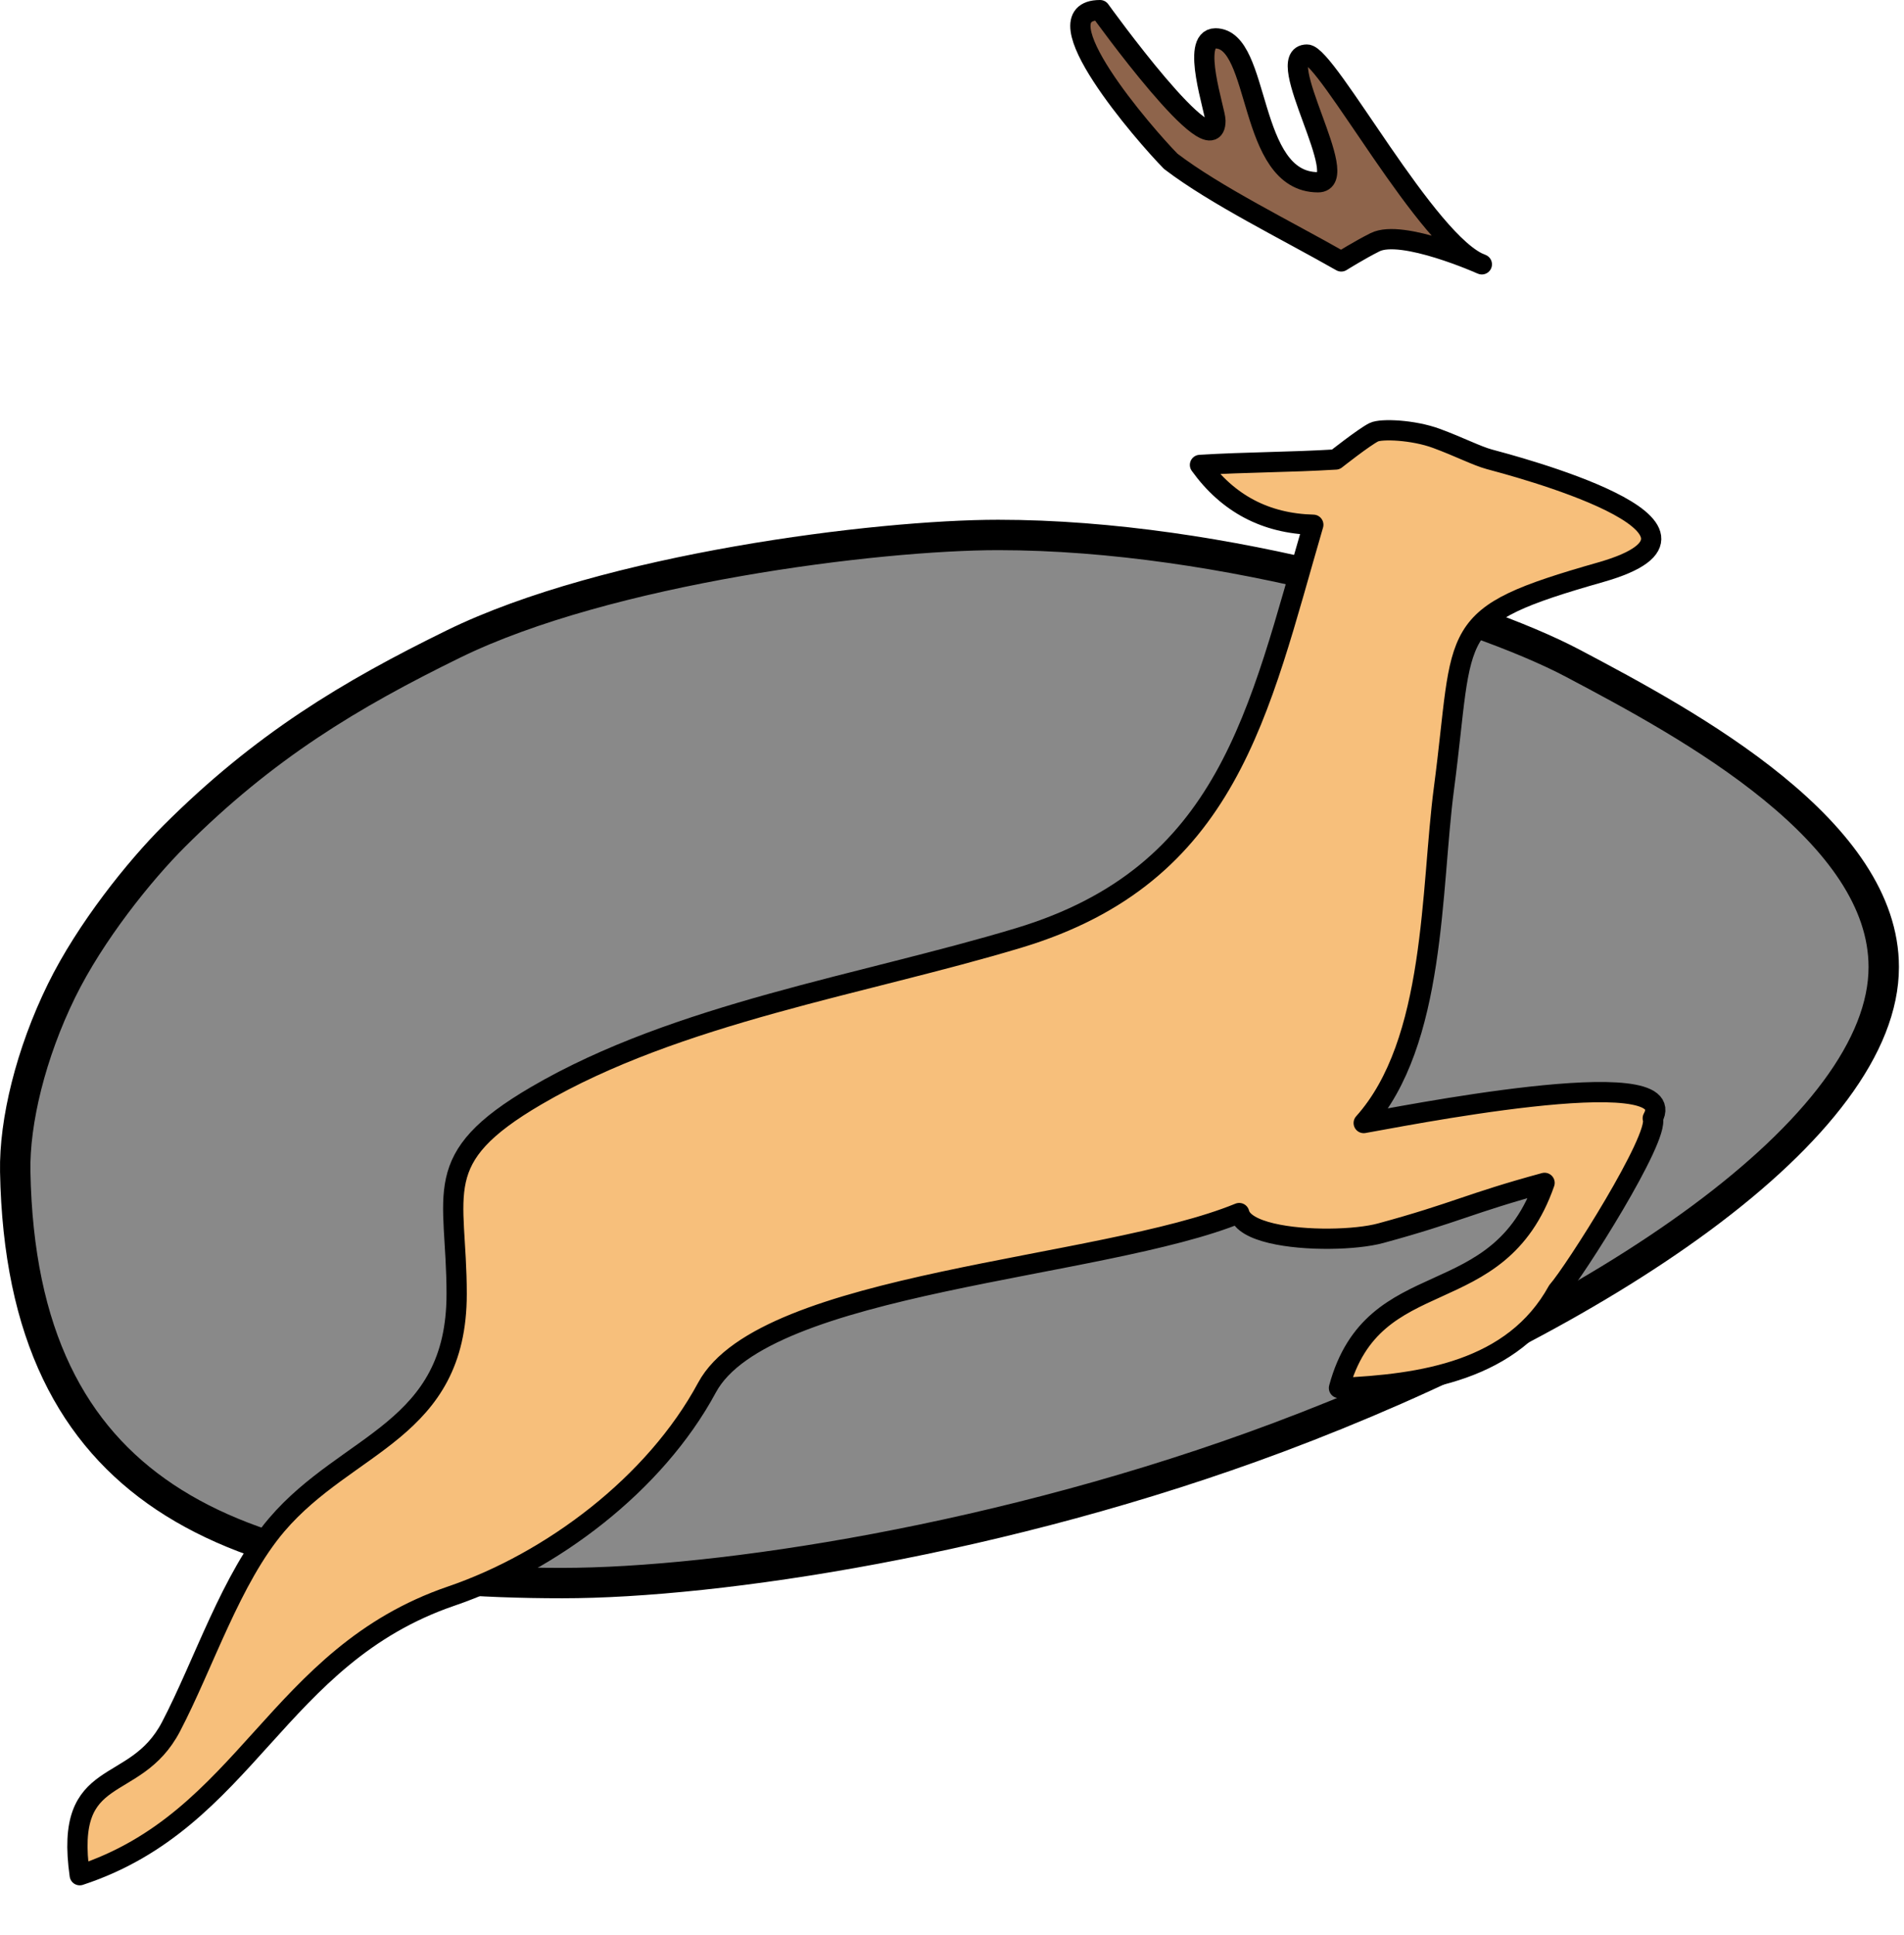
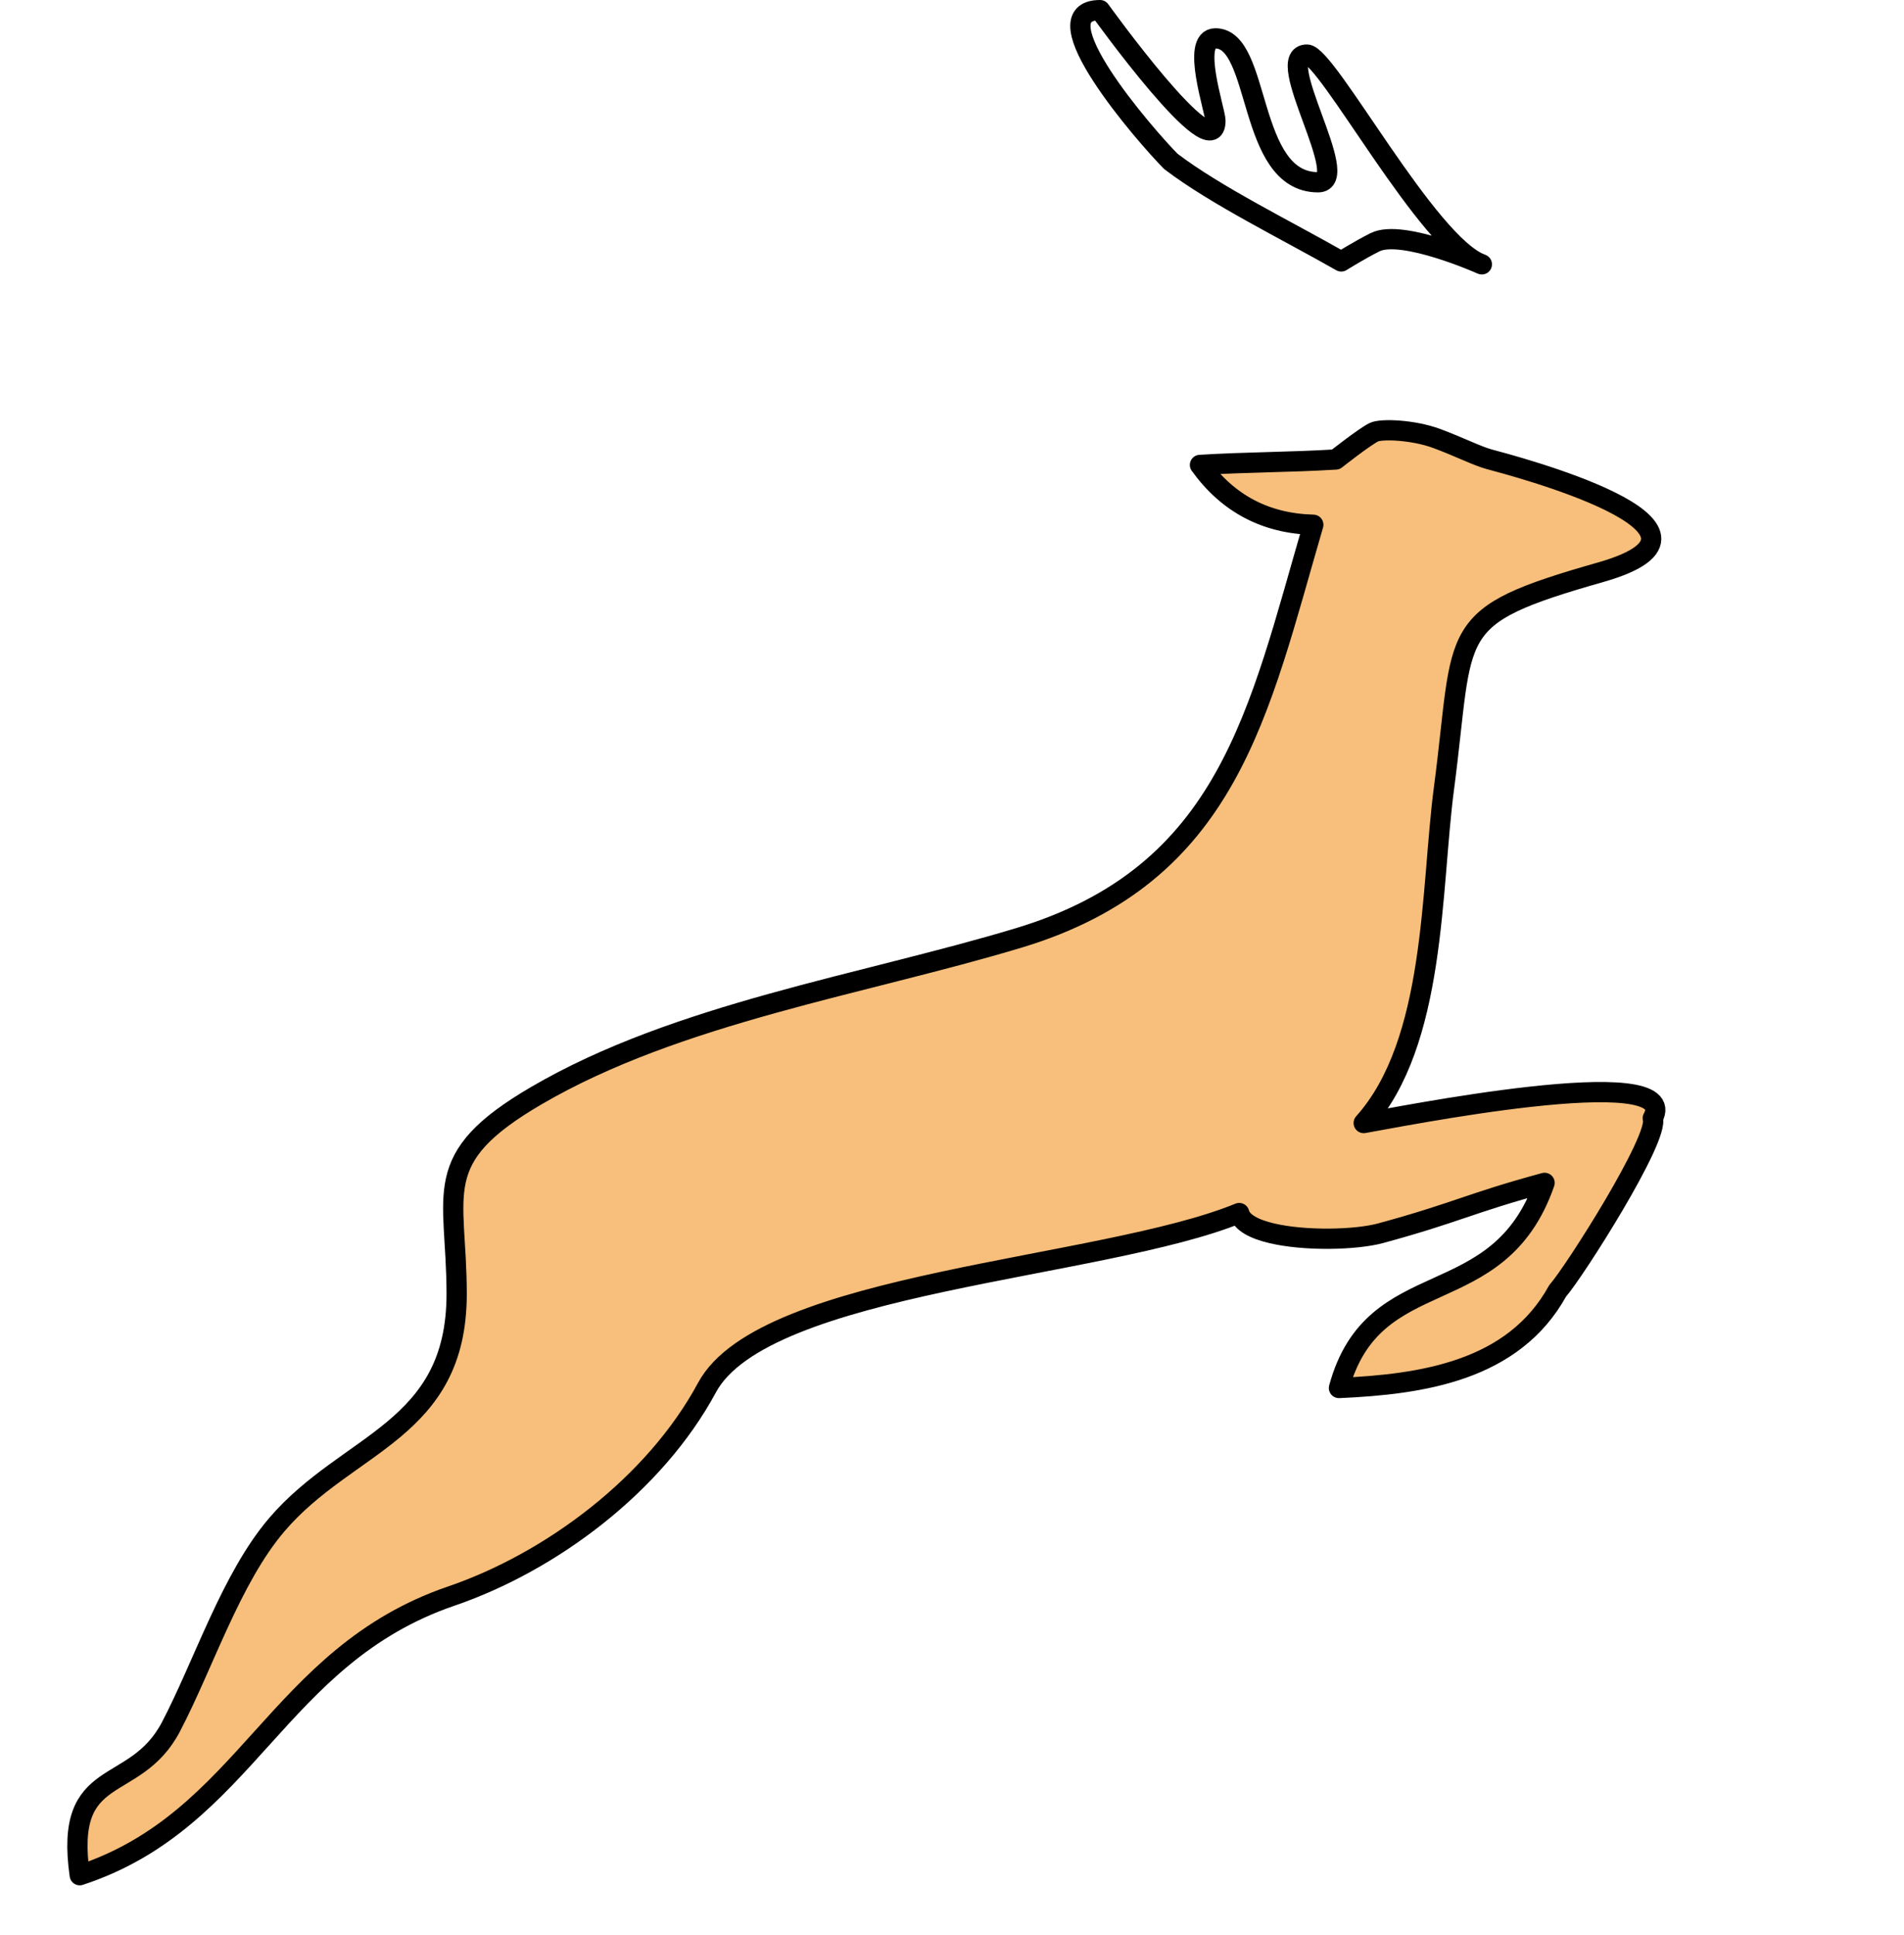
<svg xmlns="http://www.w3.org/2000/svg" width="188" height="191" fill="none">
  <style>
        #light {
            display: block;
        }

        #dark {
            display: none;
        }

        @media (prefers-color-scheme: dark) {
            #light {
                display: none;
            }

            #dark {
                display: block;
            }
        }
    </style>
  <g id="dark">
-     <path d="M187.5 95.459c0 17.216-29.4 36.102-60.817 47.856-27.207 10.179-55.653 14.453-71.158 14.453-33.408 0-54.915-9.24-55.521-42.091-.097-5.234 1.602-12.179 4.728-18.548 2.931-5.973 7.904-12.152 11.395-15.638 9.075-9.061 17.688-14.223 28.002-19.274 15.461-7.572 42.331-10.91 54.43-10.91 22.584 0 47.641 7.655 57.46 12.85 11.395 6.027 31.481 16.755 31.481 31.302Z" fill="#E1E3E2" />
-     <path d="M153.799 108.426c-4.368 7.922-13.397 9.223-21.59 9.587 3.415-12.587 15.739-7.15 20.301-20.249-7.5 2.039-8.686 2.93-16.186 4.97-2.422.659-7.449.791-10.775 0-1.701-.404-2.956-1.05-3.19-1.99-13.531 5.554-46.908 6.764-52.548 17.224-5.16 9.576-15.39 17.213-25.258 20.587-17.313 5.921-20.147 22.124-36.68 27.551-1.578-11.09 5.414-7.798 9.004-14.643 3.233-6.174 5.939-14.664 10.45-19.949 7.003-8.206 17.763-9.213 17.763-22.781 0-10.092-2.825-13.333 7.867-19.578C66.918 80.998 85.24 78.215 100.6 73.58c20.747-6.26 23.669-22.288 29.075-40.78-4.712-.121-8.44-2.091-11.191-5.906 4.577-.282 8.832-.256 13.407-.536 0 0 2.788-2.204 3.758-2.69.728-.363 3.879-.242 6.183.607 2.24.825 3.991 1.73 5.212 2.06 2.061.559 26.185 6.825 11.009 11.15-15.527 4.424-13.377 5.407-15.478 21.343-1.312 9.943-.768 25.05-7.923 33.03 2.677-.433 31.779-6.337 28.54-.468.709 1.89-7.758 15.194-9.393 17.037Z" fill="#F7BF7B" stroke="#482A00" stroke-width="2" stroke-linecap="round" stroke-linejoin="round" />
-     <path d="M146.317 26.093a4.005 4.005 0 0 1-.439-.188c-1.694-.712-7.819-3.138-10.107-1.994-1.537.769-3.336 1.896-3.336 1.896-5.419-3.09-12.422-6.514-16.834-9.882C113.03 13.322 102.354 1 108.618 1c0 0 11.397 15.868 11.394 10.91 0-.94-2.476-8.123 0-8.123 4.537 0 3.088 14.204 10.134 14.204 3.512 0-4.61-12.602-1.096-12.602 1.925 0 11.405 17.81 16.828 20.516.28.117.439.188.439.188Z" fill="#E0E3E1" />
    <path d="M146.317 26.093C140.983 24.195 131.029 5.39 129.05 5.39c-3.514 0 4.608 12.602 1.096 12.602-7.046 0-5.597-14.204-10.134-14.204-2.476 0 0 7.183 0 8.123C120.015 16.868 108.618 1 108.618 1c-6.264 0 4.412 12.322 6.983 14.925 4.412 3.367 11.415 6.793 16.834 9.882 0 0 1.799-1.127 3.336-1.896 2.667-1.333 10.546 2.182 10.546 2.182Z" stroke="#482A00" stroke-linecap="round" stroke-linejoin="round" />
  </g>
  <g id="light">
-     <path d="M55.525 156.268c-16.627 0-29.982-2.312-39.23-8.475-9.121-6.079-14.495-16.08-14.791-32.144-.092-4.941 1.527-11.65 4.574-17.859 2.84-5.787 7.7-11.834 11.108-15.237 8.918-8.904 17.374-13.98 27.603-18.989 7.542-3.694 17.962-6.392 28.075-8.164 10.097-1.77 19.75-2.593 25.695-2.593 22.339 0 47.155 7.595 56.758 12.675 5.714 3.023 13.454 7.148 19.768 12.294C181.449 82.963 186 88.894 186 95.459c0 3.871-1.655 7.971-4.789 12.194-3.13 4.217-7.664 8.458-13.23 12.576-11.132 8.236-26.201 15.836-41.824 21.682-27.052 10.121-55.32 14.357-70.632 14.357Z" fill="#898989" stroke="#000" stroke-width="3" />
    <g filter="url(#a)">
      <path d="M153.799 108.426c-4.368 7.922-13.397 9.223-21.59 9.587 3.415-12.587 15.739-7.15 20.301-20.249-7.5 2.039-8.686 2.93-16.186 4.97-2.422.659-7.449.791-10.775 0-1.701-.404-2.956-1.05-3.19-1.99-13.531 5.554-46.908 6.764-52.548 17.224-5.16 9.576-15.39 17.213-25.258 20.587-17.313 5.921-20.147 22.124-36.68 27.551-1.578-11.09 5.414-7.798 9.004-14.643 3.233-6.174 5.939-14.664 10.449-19.949 7.004-8.206 17.764-9.213 17.764-22.781 0-10.092-2.825-13.333 7.867-19.578C66.918 80.998 85.24 78.215 100.6 73.58c20.747-6.26 23.669-22.288 29.075-40.78-4.712-.121-8.44-2.091-11.191-5.906 4.577-.282 8.832-.256 13.407-.536 0 0 2.788-2.204 3.758-2.69.728-.363 3.879-.242 6.183.607 2.24.825 3.991 1.73 5.212 2.06 2.061.559 26.185 6.825 11.009 11.15-15.527 4.424-13.377 5.407-15.478 21.343-1.312 9.943-.768 25.05-7.923 33.03 2.677-.433 31.779-6.337 28.54-.468.709 1.89-7.758 15.194-9.393 17.037Z" fill="#F7BF7B" />
      <path d="M153.799 108.426c-4.368 7.922-13.397 9.223-21.59 9.587 3.415-12.587 15.739-7.15 20.301-20.249-7.5 2.039-8.686 2.93-16.186 4.97-2.422.659-7.449.791-10.775 0-1.701-.404-2.956-1.05-3.19-1.99-13.531 5.554-46.908 6.764-52.548 17.224-5.16 9.576-15.39 17.213-25.258 20.587-17.313 5.921-20.147 22.124-36.68 27.551-1.578-11.09 5.414-7.798 9.004-14.643 3.233-6.174 5.939-14.664 10.449-19.949 7.004-8.206 17.764-9.213 17.764-22.781 0-10.092-2.825-13.333 7.867-19.578C66.918 80.998 85.24 78.215 100.6 73.58c20.747-6.26 23.669-22.288 29.075-40.78-4.712-.121-8.44-2.091-11.191-5.906 4.577-.282 8.832-.256 13.407-.536 0 0 2.788-2.204 3.758-2.69.728-.363 3.879-.242 6.183.607 2.24.825 3.991 1.73 5.212 2.06 2.061.559 26.185 6.825 11.009 11.15-15.527 4.424-13.377 5.407-15.478 21.343-1.312 9.943-.768 25.05-7.923 33.03 2.677-.433 31.779-6.337 28.54-.468.709 1.89-7.758 15.194-9.393 17.037Z" stroke="#000" stroke-width="2" stroke-linecap="round" stroke-linejoin="round" />
    </g>
-     <path d="M146.317 26.093a3.924 3.924 0 0 1-.439-.188c-1.694-.712-7.819-3.138-10.107-1.994-1.537.769-3.336 1.896-3.336 1.896-5.419-3.09-12.422-6.514-16.834-9.882C113.03 13.322 102.354 1 108.618 1c0 0 11.397 15.868 11.394 10.91 0-.94-2.476-8.123 0-8.123 4.536 0 3.088 14.204 10.134 14.204 3.512 0-4.61-12.602-1.096-12.602 1.925 0 11.405 17.81 16.828 20.516.28.117.439.188.439.188Z" fill="#8E644B" />
    <path d="M146.317 26.093C140.983 24.195 131.029 5.39 129.05 5.39c-3.514 0 4.608 12.602 1.096 12.602-7.046 0-5.598-14.204-10.134-14.204-2.476 0 0 7.183 0 8.123C120.015 16.868 108.618 1 108.618 1c-6.264 0 4.412 12.322 6.983 14.925 4.412 3.367 11.415 6.793 16.834 9.882 0 0 1.799-1.127 3.336-1.896 2.667-1.333 10.546 2.182 10.546 2.182Z" stroke="#000" stroke-width="2" stroke-linecap="round" stroke-linejoin="round" />
    <defs>
      <filter id="a" x="2.645" y="22.474" width="165.798" height="167.632" filterUnits="userSpaceOnUse" color-interpolation-filters="sRGB">
        <feFlood flood-opacity="0" result="BackgroundImageFix" />
        <feColorMatrix in="SourceAlpha" values="0 0 0 0 0 0 0 0 0 0 0 0 0 0 0 0 0 0 127 0" result="hardAlpha" />
        <feOffset dy="19" />
        <feGaussianBlur stdDeviation="2" />
        <feComposite in2="hardAlpha" operator="out" />
        <feColorMatrix values="0 0 0 0 0 0 0 0 0 0 0 0 0 0 0 0 0 0 0.25 0" />
        <feBlend in2="BackgroundImageFix" result="effect1_dropShadow_126_39" />
        <feBlend in="SourceGraphic" in2="effect1_dropShadow_126_39" result="shape" />
      </filter>
    </defs>
  </g>
</svg>